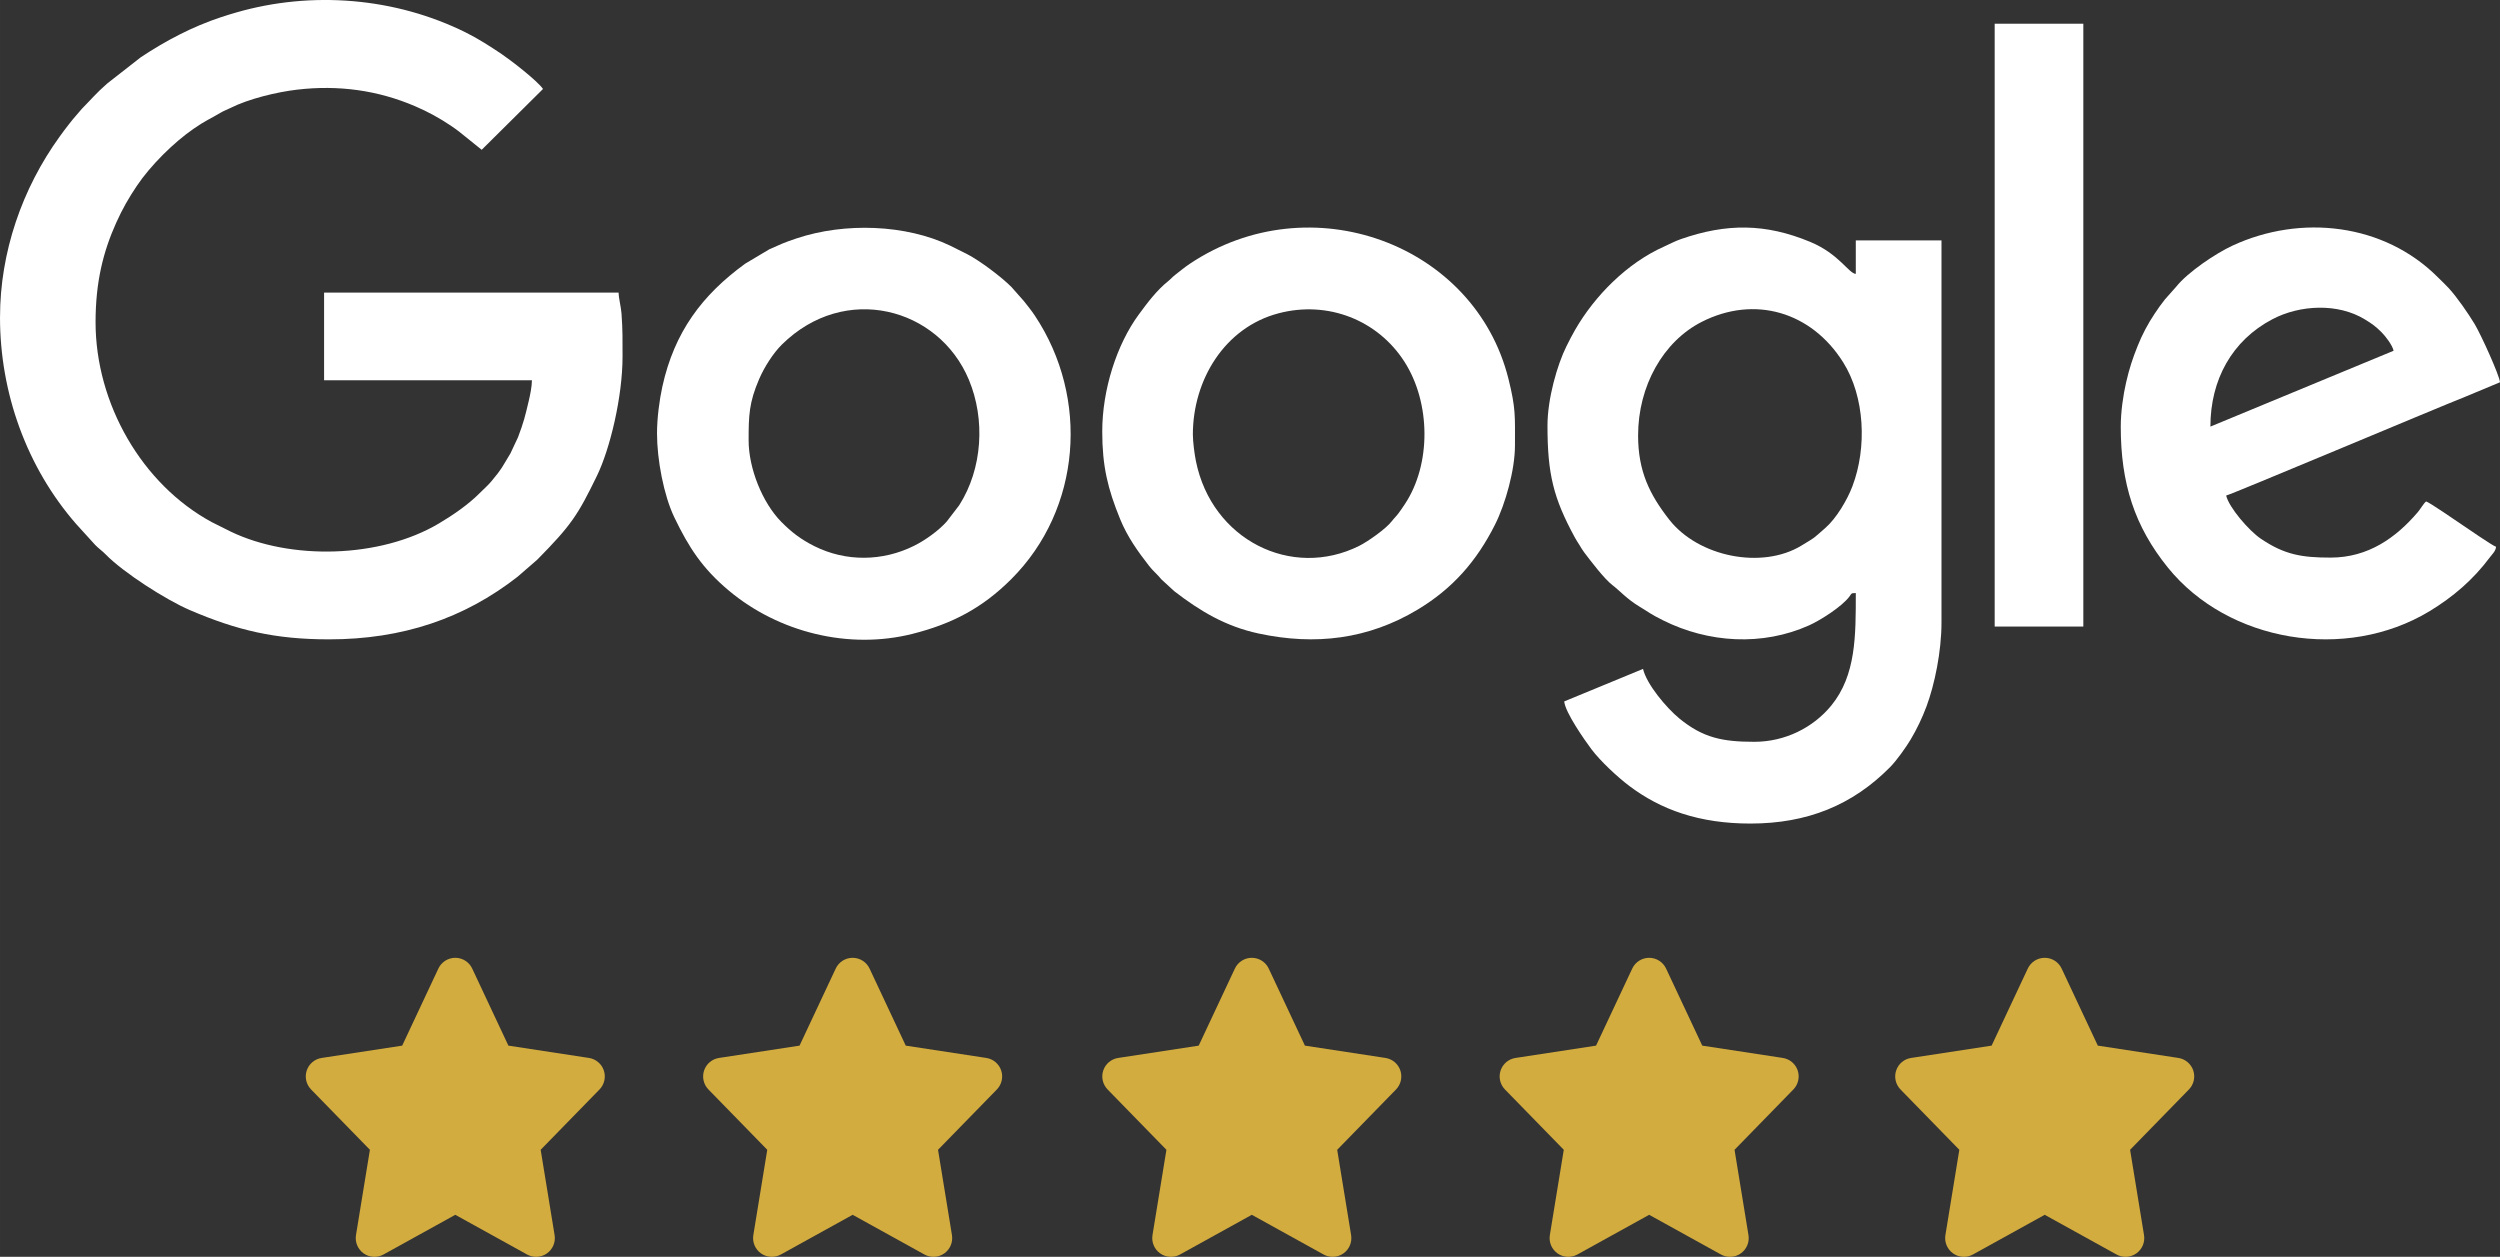
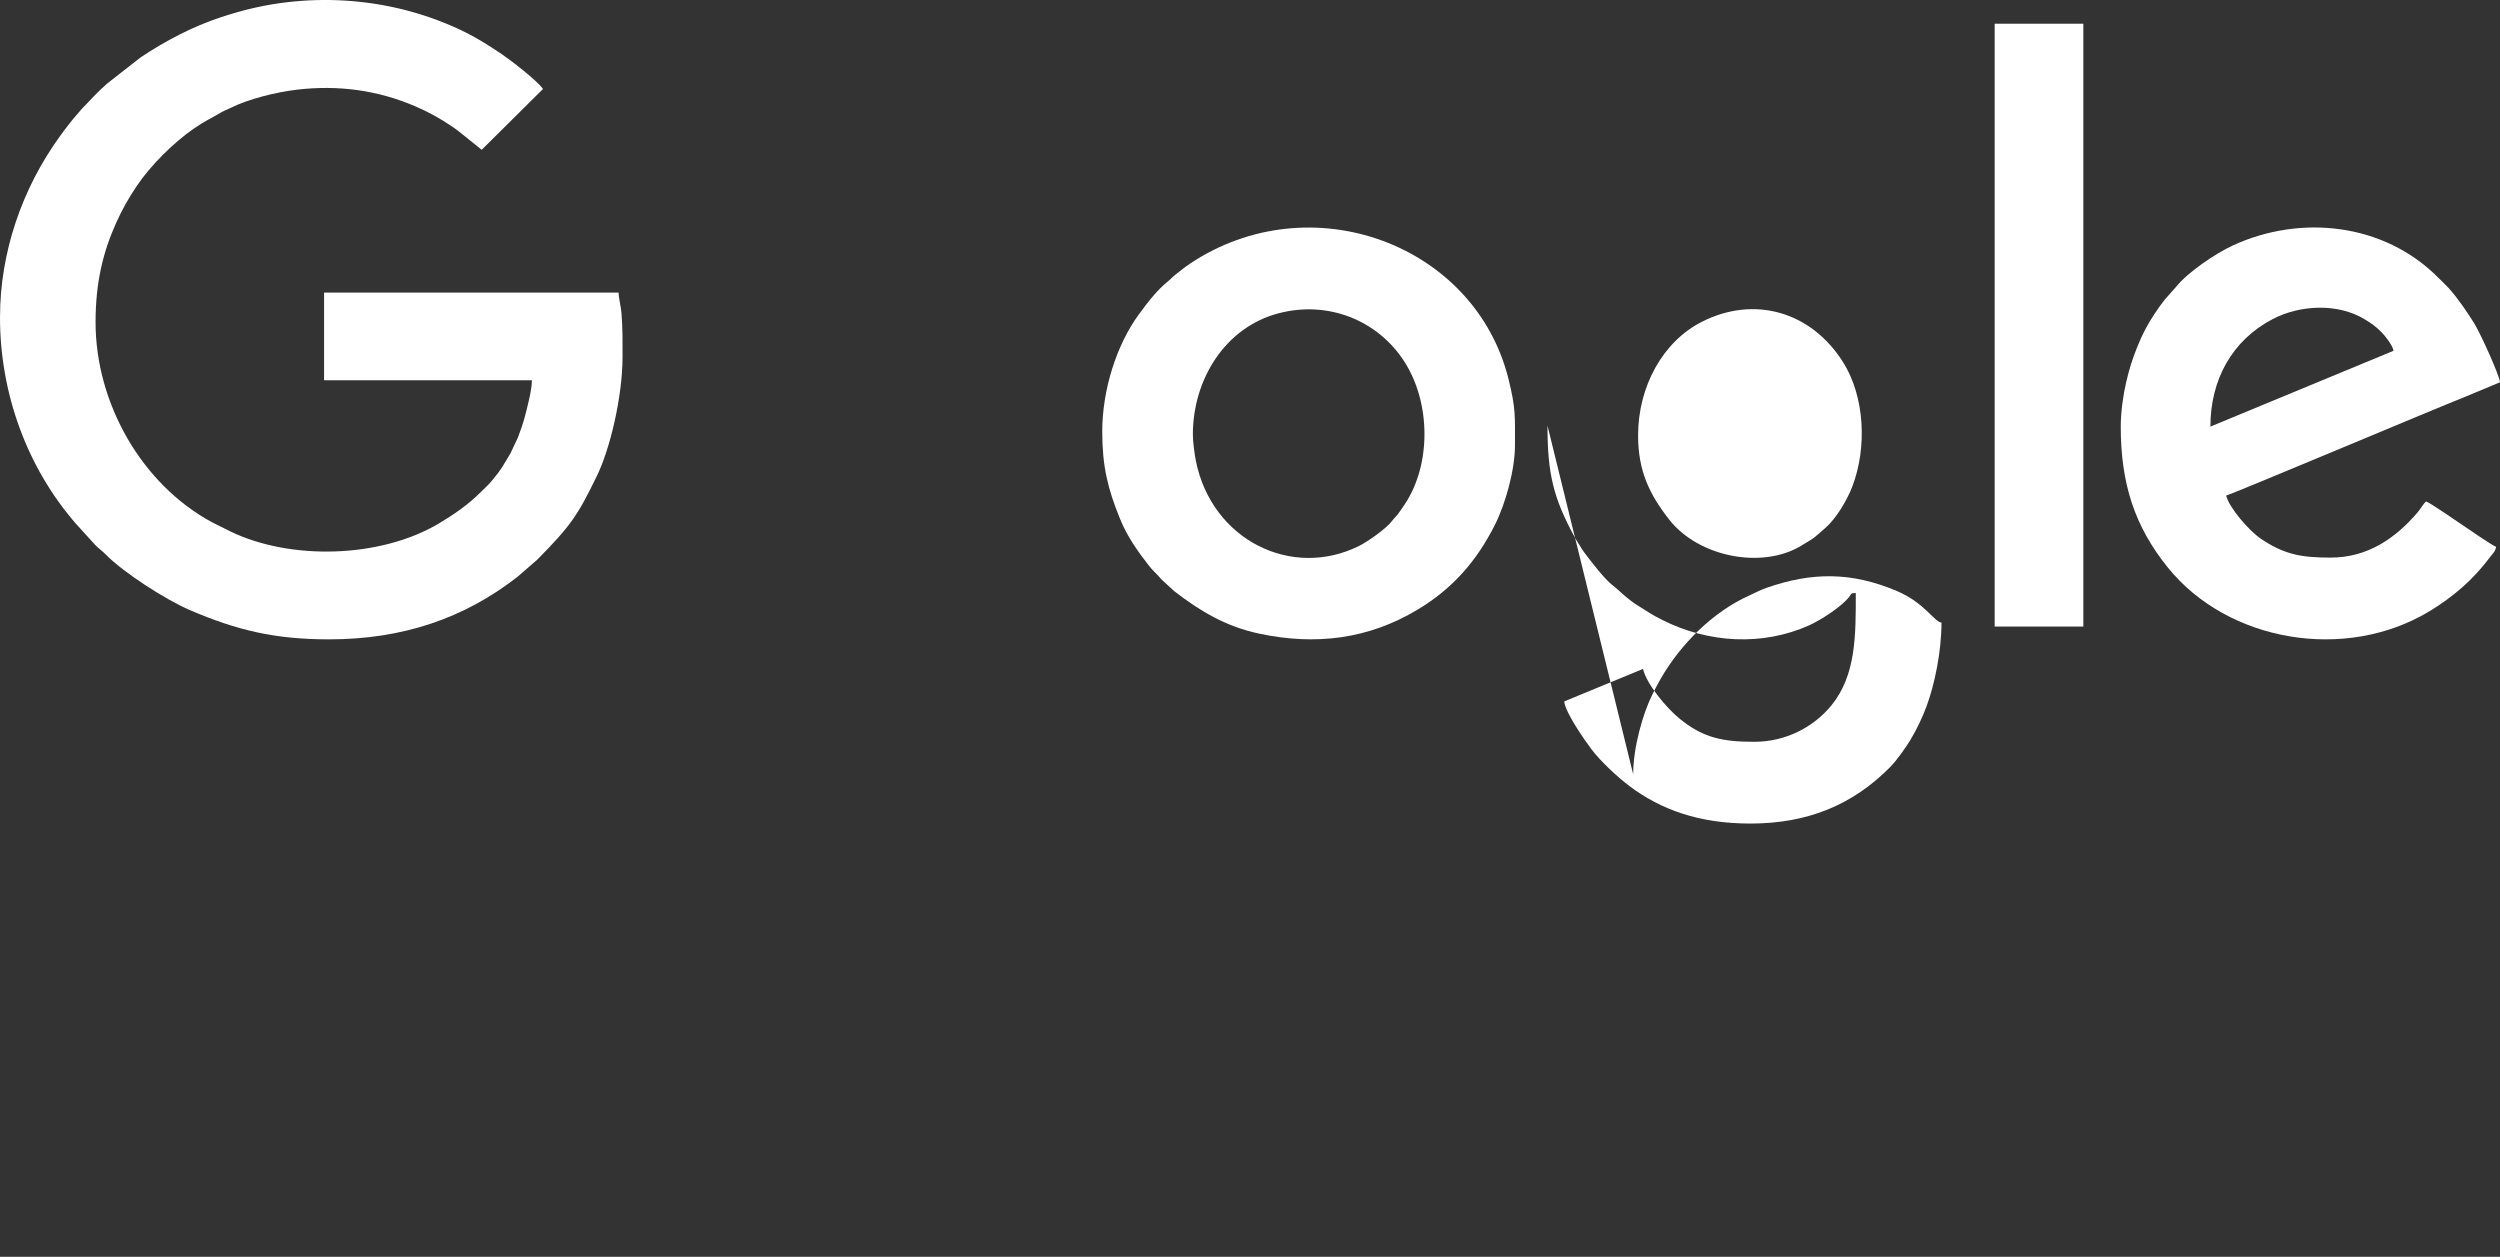
<svg xmlns="http://www.w3.org/2000/svg" xml:space="preserve" width="298.704mm" height="150.168mm" version="1.1" style="shape-rendering:geometricPrecision; text-rendering:geometricPrecision; image-rendering:optimizeQuality; fill-rule:evenodd; clip-rule:evenodd" viewBox="0 0 206227.74 103677.55">
  <rect x="0" y="0" width="206227.74" height="103677.55" fill="#333333" stroke="none" />
  <defs>
    <style type="text/css">
   
    .fil1 {fill:white}
    .fil0 {fill:#D3AC3F;fill-rule:nonzero}
   
  </style>
  </defs>
  <g id="Camada_x0020_1">
-     <path class="fil0" d="M49810.77 88305.26c-184.06,-547.84 -658.24,-947.24 -1229.13,-1034.51l-6644.35 -1015.38 -2984.5 -6357.7c-254.55,-541.97 -798.39,-886.9 -1395.94,-886.9 -597.89,0 -1141.38,344.93 -1395.87,886.9l-2984.91 6358.11 -6644.35 1015.31c-570.97,87.34 -1045.14,486.32 -1228.79,1034.58 -183.58,548.12 -45.01,1151.95 358.74,1566.26l4852.19 4975.5 -1149.19 7039.06c-94.79,582.7 152.3,1168.45 634.28,1509.1 481.63,340.65 1117.56,375.17 1635.58,89.34l5922.74 -3275.44 5922.74 3275.44c233.77,129.18 491.02,192.62 747.09,192.62 311.72,0 623.44,-94.72 888.49,-281.96 482.04,-340.23 728.66,-925.98 633.93,-1509.1l-1149.25 -7039.06 4852.67 -4975.5c402.92,-414.31 541.49,-1018.15 357.84,-1566.68zm131113.98 0c-184.06,-547.84 -658.24,-947.24 -1229.13,-1034.51l-6644.35 -1015.38 -2984.57 -6357.7c-254.48,-541.97 -798.32,-886.9 -1395.87,-886.9 -597.89,0 -1141.38,344.93 -1395.94,886.9l-2984.84 6358.11 -6644.35 1015.31c-570.97,87.34 -1045.14,486.32 -1228.79,1034.58 -183.58,548.12 -45.01,1151.95 358.74,1566.26l4852.19 4975.5 -1149.25 7039.06c-94.79,582.7 152.3,1168.45 634.35,1509.1 481.63,340.65 1117.5,375.17 1635.58,89.34l5922.74 -3275.44 5922.74 3275.44c233.77,129.18 491.02,192.62 747.09,192.62 311.72,0 623.37,-94.72 888.49,-281.96 481.97,-340.23 728.66,-925.98 633.93,-1509.1l-1149.25 -7039.06 4852.61 -4975.5c402.92,-414.31 541.56,-1018.15 357.91,-1566.68zm-32629.68 0c-184.06,-547.84 -658.24,-947.24 -1229.13,-1034.51l-6644.42 -1015.38 -2984.5 -6357.7c-254.48,-541.97 -798.39,-886.9 -1395.87,-886.9 -597.89,0 -1141.38,344.93 -1395.94,886.9l-2984.84 6358.11 -6644.42 1015.31c-570.9,87.34 -1045.07,486.32 -1228.72,1034.58 -183.65,548.12 -45.01,1151.95 358.67,1566.26l4852.26 4975.5 -1149.25 7039.06c-94.79,582.7 152.3,1168.45 634.35,1509.1 481.63,340.65 1117.5,375.17 1635.58,89.34l5922.74 -3275.44 5922.74 3275.44c233.77,129.18 491.02,192.62 747.09,192.62 311.72,0 623.37,-94.72 888.49,-281.96 481.97,-340.23 728.66,-925.98 633.93,-1509.1l-1149.25 -7039.06 4852.61 -4975.5c402.92,-414.31 541.56,-1018.15 357.91,-1566.68zm-32778.53 0c-183.99,-547.84 -658.24,-947.24 -1229.07,-1034.51l-6644.42 -1015.38 -2984.5 -6357.7c-254.55,-541.97 -798.39,-886.9 -1395.87,-886.9 -597.89,0 -1141.38,344.93 -1395.94,886.9l-2984.84 6358.11 -6644.42 1015.31c-570.9,87.34 -1045.14,486.32 -1228.79,1034.58 -183.58,548.12 -44.95,1151.95 358.74,1566.26l4852.26 4975.5 -1149.25 7039.06c-94.79,582.7 152.3,1168.45 634.35,1509.1 481.63,340.65 1117.5,375.17 1635.51,89.34l5922.81 -3275.44 5922.74 3275.44c233.77,129.18 491.02,192.62 747.09,192.62 311.65,0 623.37,-94.72 888.42,-281.96 482.04,-340.23 728.73,-925.98 633.93,-1509.1l-1149.19 -7039.06 4852.61 -4975.5c402.92,-414.31 541.49,-1018.15 357.84,-1566.68zm-32927.31 0c-183.99,-547.84 -658.24,-947.24 -1229.07,-1034.51l-6644.42 -1015.38 -2984.5 -6357.7c-254.55,-541.97 -798.39,-886.9 -1395.87,-886.9 -597.89,0 -1141.45,344.93 -1395.94,886.9l-2984.84 6358.11 -6644.42 1015.31c-570.9,87.34 -1045.14,486.32 -1228.79,1034.58 -183.58,548.12 -44.95,1151.95 358.74,1566.26l4852.26 4975.5 -1149.25 7039.06c-94.79,582.7 152.3,1168.45 634.35,1509.1 481.63,340.65 1117.5,375.17 1635.51,89.34l5922.74 -3275.44 5922.81 3275.44c233.77,129.18 491.02,192.62 747.09,192.62 311.65,0 623.37,-94.72 888.42,-281.96 482.04,-340.23 728.73,-925.98 633.93,-1509.1l-1149.19 -7039.06 4852.61 -4975.5c402.92,-414.31 541.49,-1018.15 357.84,-1566.68z" />
    <g id="_2608615259600">
      <path class="fil1" d="M-0 26170.7c0,6266.08 2215.25,12387.66 6274.85,17045.64l1586.28 1745.15c307.23,310.68 548.6,460.16 853.21,771.88 1476.44,1510.82 4996.21,3759.48 6944.61,4593.77 3895.7,1668.3 7010.96,2414.22 11480.6,2414.22 6052.4,0 11147.34,-1720.98 15555.32,-5164.95l1610.38 -1396.08c2802.51,-2835.3 3355.39,-3674.7 4935.94,-6927.42 1079.45,-2221.67 2112.65,-6518.7 2112.65,-9832.04 0,-1389.86 15.74,-2177.48 -86.51,-3569.96 -38.87,-528.58 -227.63,-1221.54 -238.47,-1711.66l-24295.62 0 0 7231.75 17145.05 0c0,507.11 -152.24,1236.45 -259.46,1690.88 -309.92,1314.33 -412.66,1745.42 -889.18,3011.08l-623.23 1326.9c-749.65,1231.07 -673.77,1229.96 -1583.59,2316.6 -281.69,336.37 -653.61,658.37 -971.27,978.86 -932.19,940.61 -2213.86,1814.12 -3358.01,2492.44 -4852.61,2877.07 -12235.28,3033.17 -17152.44,669.56l-1571.09 -785.41c-5758.49,-3114.36 -9588.12,-9777.36 -9588.12,-16494.97 0,-3287.59 619.3,-5795.36 1704.89,-8208.2 516.08,-1146.84 1018.56,-2018.06 1690.74,-3022.13 1127.09,-1683.7 3028.62,-3576.18 4696.71,-4729.02 999.02,-690.41 1384.61,-818.62 2191.84,-1302.11 312.69,-187.31 495.78,-233.91 821.03,-397.81 1526.56,-768.91 3848.2,-1326.48 5545.29,-1524.01 3387.42,-394.29 6638.9,54.34 9698.86,1365.77 1097.54,470.38 2001.91,971.68 2947.98,1602.3 232.18,154.86 441.65,308.2 663.76,473.97l1891.24 1521.52 5057.93 -5017.82c-493.3,-711.6 -2746.1,-2433.07 -3415.8,-2881.08 -955.94,-639.53 -1906.56,-1256.27 -2941.62,-1771.24 -5805.23,-2888.26 -12707.32,-3462.74 -18961.59,-1652.7 -468.24,135.39 -792.24,235.22 -1241.29,383.8 -2371.55,784.65 -4546.69,1932.59 -6612.6,3300.64l-2782.07 2174.51c-924.53,814.34 -1288.37,1275.81 -2074.26,2069.84l-750.68 874.4c-128.21,165.56 -211.54,264.91 -359.43,453.05 -285.14,362.81 -456.84,597.34 -730.66,975.75 -3103.39,4289.85 -4922.2,9552.56 -4922.2,14904.33z" />
-       <path class="fil1" d="M135128.77 35921.41c0,-4060.85 2055.69,-7749.7 5253.39,-9372.78 4355.44,-2210.62 9045.11,-830.91 11664.73,3342.89 1782.29,2839.72 1974.64,7025.32 761.45,10220.88 -430.12,1132.96 -1324.96,2650.55 -2241.62,3446.45 -1101.13,956.15 -714.64,685.78 -1964.7,1447.92 -3255.83,1985.27 -8503.56,932.67 -10907.77,-2143.99 -1634.2,-2091.32 -2565.49,-4014.24 -2565.49,-6941.37zm-7475.54 -812.61c0,3990.15 488.26,5974.11 2247.14,9209.84 147.82,271.88 216.93,365.36 368.75,606.39 157.97,250.76 231.29,402.02 413.28,643.05 537.41,712.36 1663.47,2192.67 2333.72,2704.26 620.68,473.62 1185.22,1141.04 2218.84,1762.61 847.06,509.31 869.16,595.89 1951.3,1136.48 3743.12,1869.83 8196.19,2146.2 12058.75,410.1 904.3,-406.44 2691.35,-1533.95 3315.34,-2372.66 198.01,-266.01 111.92,-277.34 526.02,-286.59 0,3484.01 26.93,6773.05 -2019.31,9275.29 -1501.09,1835.59 -3829.01,2994.44 -6350.1,2994.44 -2617.34,0 -4239.25,-324.7 -6194.28,-1931.35 -1041.76,-856.18 -2689.42,-2801.68 -2987.61,-4081.7l-6500.54 2681.48c75.74,910.17 1715.6,3237.6 2239.34,3936.16 733.7,978.86 2152.69,2301.62 3134.52,3040.97 2608.71,1964.83 5772.02,3098.62 9983.52,3098.62 4707.07,0 8432.17,-1529.95 11519.67,-4650.32 534.86,-540.45 1311.85,-1630.33 1699.79,-2281.8 518.01,-869.98 953.59,-1780.01 1313.85,-2748.93 657.61,-1768.34 1230.38,-4500.98 1230.38,-6895.18l0 -31527.23 -7069.23 0 0 2762.74c-597.13,-49.71 -1382.47,-1656.7 -3772.05,-2647.3 -3680.29,-1525.66 -6883.58,-1534.5 -10642.3,-228.73 -518.84,180.27 -928.05,409.07 -1408.23,623.16 -3029.79,1351.75 -5699.94,4032.26 -7339.6,6880.2 -250.41,434.75 -457.4,843.82 -700.97,1330.35 -757.59,1513.03 -1569.99,4324.24 -1569.99,6555.64z" />
-       <path class="fil1" d="M61754.56 36327.64c0,-2044.58 31.62,-3120.72 870.05,-5061.59 428.88,-993.15 1161.06,-2138.2 1872.04,-2840.89 5190.15,-5130.15 12937.15,-3058.3 15425.59,2898.27 1370.05,3279.44 1127.51,7344.98 -794.45,10351.57l-1021.05 1335.39c-665.07,754.69 -1766.82,1545.69 -2701.09,2011.71 -2594.42,1294.17 -5628.28,1333.39 -8234.09,27.06 -1120.6,-561.72 -1885.3,-1155.67 -2716.9,-1995.97 -1570.06,-1586.63 -2700.12,-4425.93 -2700.12,-6725.55zm-7556.8 -568.83c0,2139.78 549.15,5094.94 1435.43,6933.98 1186.88,2462.83 2295.95,4183.12 4471.09,6010.9 4128.92,3469.37 9928.01,4907.49 15171.73,3583.01 3273.5,-826.9 5763.67,-2132.33 8153.66,-4522.31 5766.09,-5766.09 6457.05,-14928.01 1938.46,-21724.26 -302.26,-454.5 -577.32,-779.75 -907.61,-1205.11l-1028.85 -1165c-834.63,-834.63 -2600.42,-2163.95 -3638.66,-2699.29l-1408.09 -704.63c-3660.82,-1759.71 -8697.77,-1926.45 -12659.12,-606.32 -1094.09,364.6 -1316.75,486.88 -2264.4,904.71l-1985.55 1183.29c-3555.74,2582.27 -5846.73,5642.02 -6837.81,10144.79 -240.33,1092.02 -440.27,2599.25 -440.27,3866.22z" />
+       <path class="fil1" d="M135128.77 35921.41c0,-4060.85 2055.69,-7749.7 5253.39,-9372.78 4355.44,-2210.62 9045.11,-830.91 11664.73,3342.89 1782.29,2839.72 1974.64,7025.32 761.45,10220.88 -430.12,1132.96 -1324.96,2650.55 -2241.62,3446.45 -1101.13,956.15 -714.64,685.78 -1964.7,1447.92 -3255.83,1985.27 -8503.56,932.67 -10907.77,-2143.99 -1634.2,-2091.32 -2565.49,-4014.24 -2565.49,-6941.37zm-7475.54 -812.61c0,3990.15 488.26,5974.11 2247.14,9209.84 147.82,271.88 216.93,365.36 368.75,606.39 157.97,250.76 231.29,402.02 413.28,643.05 537.41,712.36 1663.47,2192.67 2333.72,2704.26 620.68,473.62 1185.22,1141.04 2218.84,1762.61 847.06,509.31 869.16,595.89 1951.3,1136.48 3743.12,1869.83 8196.19,2146.2 12058.75,410.1 904.3,-406.44 2691.35,-1533.95 3315.34,-2372.66 198.01,-266.01 111.92,-277.34 526.02,-286.59 0,3484.01 26.93,6773.05 -2019.31,9275.29 -1501.09,1835.59 -3829.01,2994.44 -6350.1,2994.44 -2617.34,0 -4239.25,-324.7 -6194.28,-1931.35 -1041.76,-856.18 -2689.42,-2801.68 -2987.61,-4081.7l-6500.54 2681.48c75.74,910.17 1715.6,3237.6 2239.34,3936.16 733.7,978.86 2152.69,2301.62 3134.52,3040.97 2608.71,1964.83 5772.02,3098.62 9983.52,3098.62 4707.07,0 8432.17,-1529.95 11519.67,-4650.32 534.86,-540.45 1311.85,-1630.33 1699.79,-2281.8 518.01,-869.98 953.59,-1780.01 1313.85,-2748.93 657.61,-1768.34 1230.38,-4500.98 1230.38,-6895.18c-597.13,-49.71 -1382.47,-1656.7 -3772.05,-2647.3 -3680.29,-1525.66 -6883.58,-1534.5 -10642.3,-228.73 -518.84,180.27 -928.05,409.07 -1408.23,623.16 -3029.79,1351.75 -5699.94,4032.26 -7339.6,6880.2 -250.41,434.75 -457.4,843.82 -700.97,1330.35 -757.59,1513.03 -1569.99,4324.24 -1569.99,6555.64z" />
      <path class="fil1" d="M98401.04 35840.15c0,-4470.67 2596.21,-8817.83 7068.27,-9995.46 4074.65,-1073.1 8184.66,560.96 10386.78,3997.47 2169.26,3385.21 2224.7,8465.24 16.02,11768.15 -166.94,249.65 -315.17,473 -499.23,719.61 -204.29,273.4 -365.92,408.45 -557.99,660.86 -484.53,636.49 -1993.35,1687.98 -2680.65,2032.22 -5590.93,2799.88 -12178.95,-498.41 -13483.54,-6994.81 -110.4,-549.63 -249.65,-1575.03 -249.65,-2188.04zm-7475.54 -243.78c0,2868.03 457.74,4732.75 1473.88,7220.5 600.45,1470.23 1446.75,2650.06 2390.95,3865.74 341.27,439.38 681.16,690.62 1008.89,1103.83l1057.22 974.1c2136.95,1650.21 4242.01,2913.66 6981.14,3500.92 4665.37,1000.33 9024.68,470.72 13085.31,-1962.35 2913.46,-1745.63 4884.99,-4011 6396.84,-7010.34 866.32,-1718.63 1652.01,-4521.97 1652.01,-6554.88 0,-2394.68 75.25,-3022.82 -536.17,-5476.67 -2781.1,-11162.04 -16359.85,-16142.37 -26295.39,-9491.46 -438.62,293.7 -804.12,602.38 -1202.42,910.23 -226.32,174.88 -338.58,326.22 -556.06,500.27 -961.19,769.32 -1720.22,1786.98 -2438.25,2762.12 -1827.24,2481.19 -3017.98,6216.92 -3017.98,9657.99z" />
      <path class="fil1" d="M182338.5 35190.13c0,-3865.87 1785.26,-7109.48 5117.72,-8858.29 2275.93,-1194.41 5405.62,-1342.29 7625.08,15.74 617.57,377.86 873.02,562.54 1376.12,1061.5 323.32,320.56 883.24,1045.76 994.67,1524.22l-15113.6 6256.83zm-7394.28 0c0,4687.11 1131.03,8218.83 3888.04,11631.73 4962.31,6143.05 14659.72,7786.22 21580.58,3598.55 1948.89,-1179.29 3614.15,-2613.89 4979.36,-4446.23 193.8,-260.08 480.18,-505.66 510.56,-870.88 -280.03,-74.7 -2439.08,-1571.99 -2860.16,-1852.71 -426.74,-284.45 -2630.94,-1810.8 -2909.11,-1885.09 -197.66,144.92 -467.89,625.92 -674.74,869.02 -1793.54,2108.23 -4091.02,3762.59 -7206.97,3762.59 -2376.66,0 -3798.49,-235.5 -5754.49,-1558.6 -976.24,-660.17 -2629.14,-2575.29 -2858.71,-3560.51 519.19,-120.96 17200.01,-7151.74 19722.07,-8148.69l2867.06 -1195.72c-48.47,-583.05 -1569.02,-3935.12 -2096.29,-4810.35 -513.94,-853.14 -1465.25,-2232.64 -2148.28,-2970.9 -294.05,-317.86 -584.85,-582.77 -894.84,-892.84 -4422.34,-4422.76 -11268.09,-5221.56 -16935.52,-2593.87 -1354.65,628.13 -3668.62,2170.92 -4646.17,3398.19l-917.14 1033.06c-312,390.7 -561.16,747.71 -850.58,1180.81 -552.05,825.94 -1025.53,1718.08 -1401.74,2661.04 -414.73,1039.34 -675.22,1810.11 -955.25,3026.27 -237.71,1032.16 -437.72,2414.22 -437.72,3625.13z" />
      <polygon class="fil1" points="164543.42,51685.02 171856.44,51685.02 171856.44,1956.48 164543.42,1956.48 " />
    </g>
  </g>
</svg>